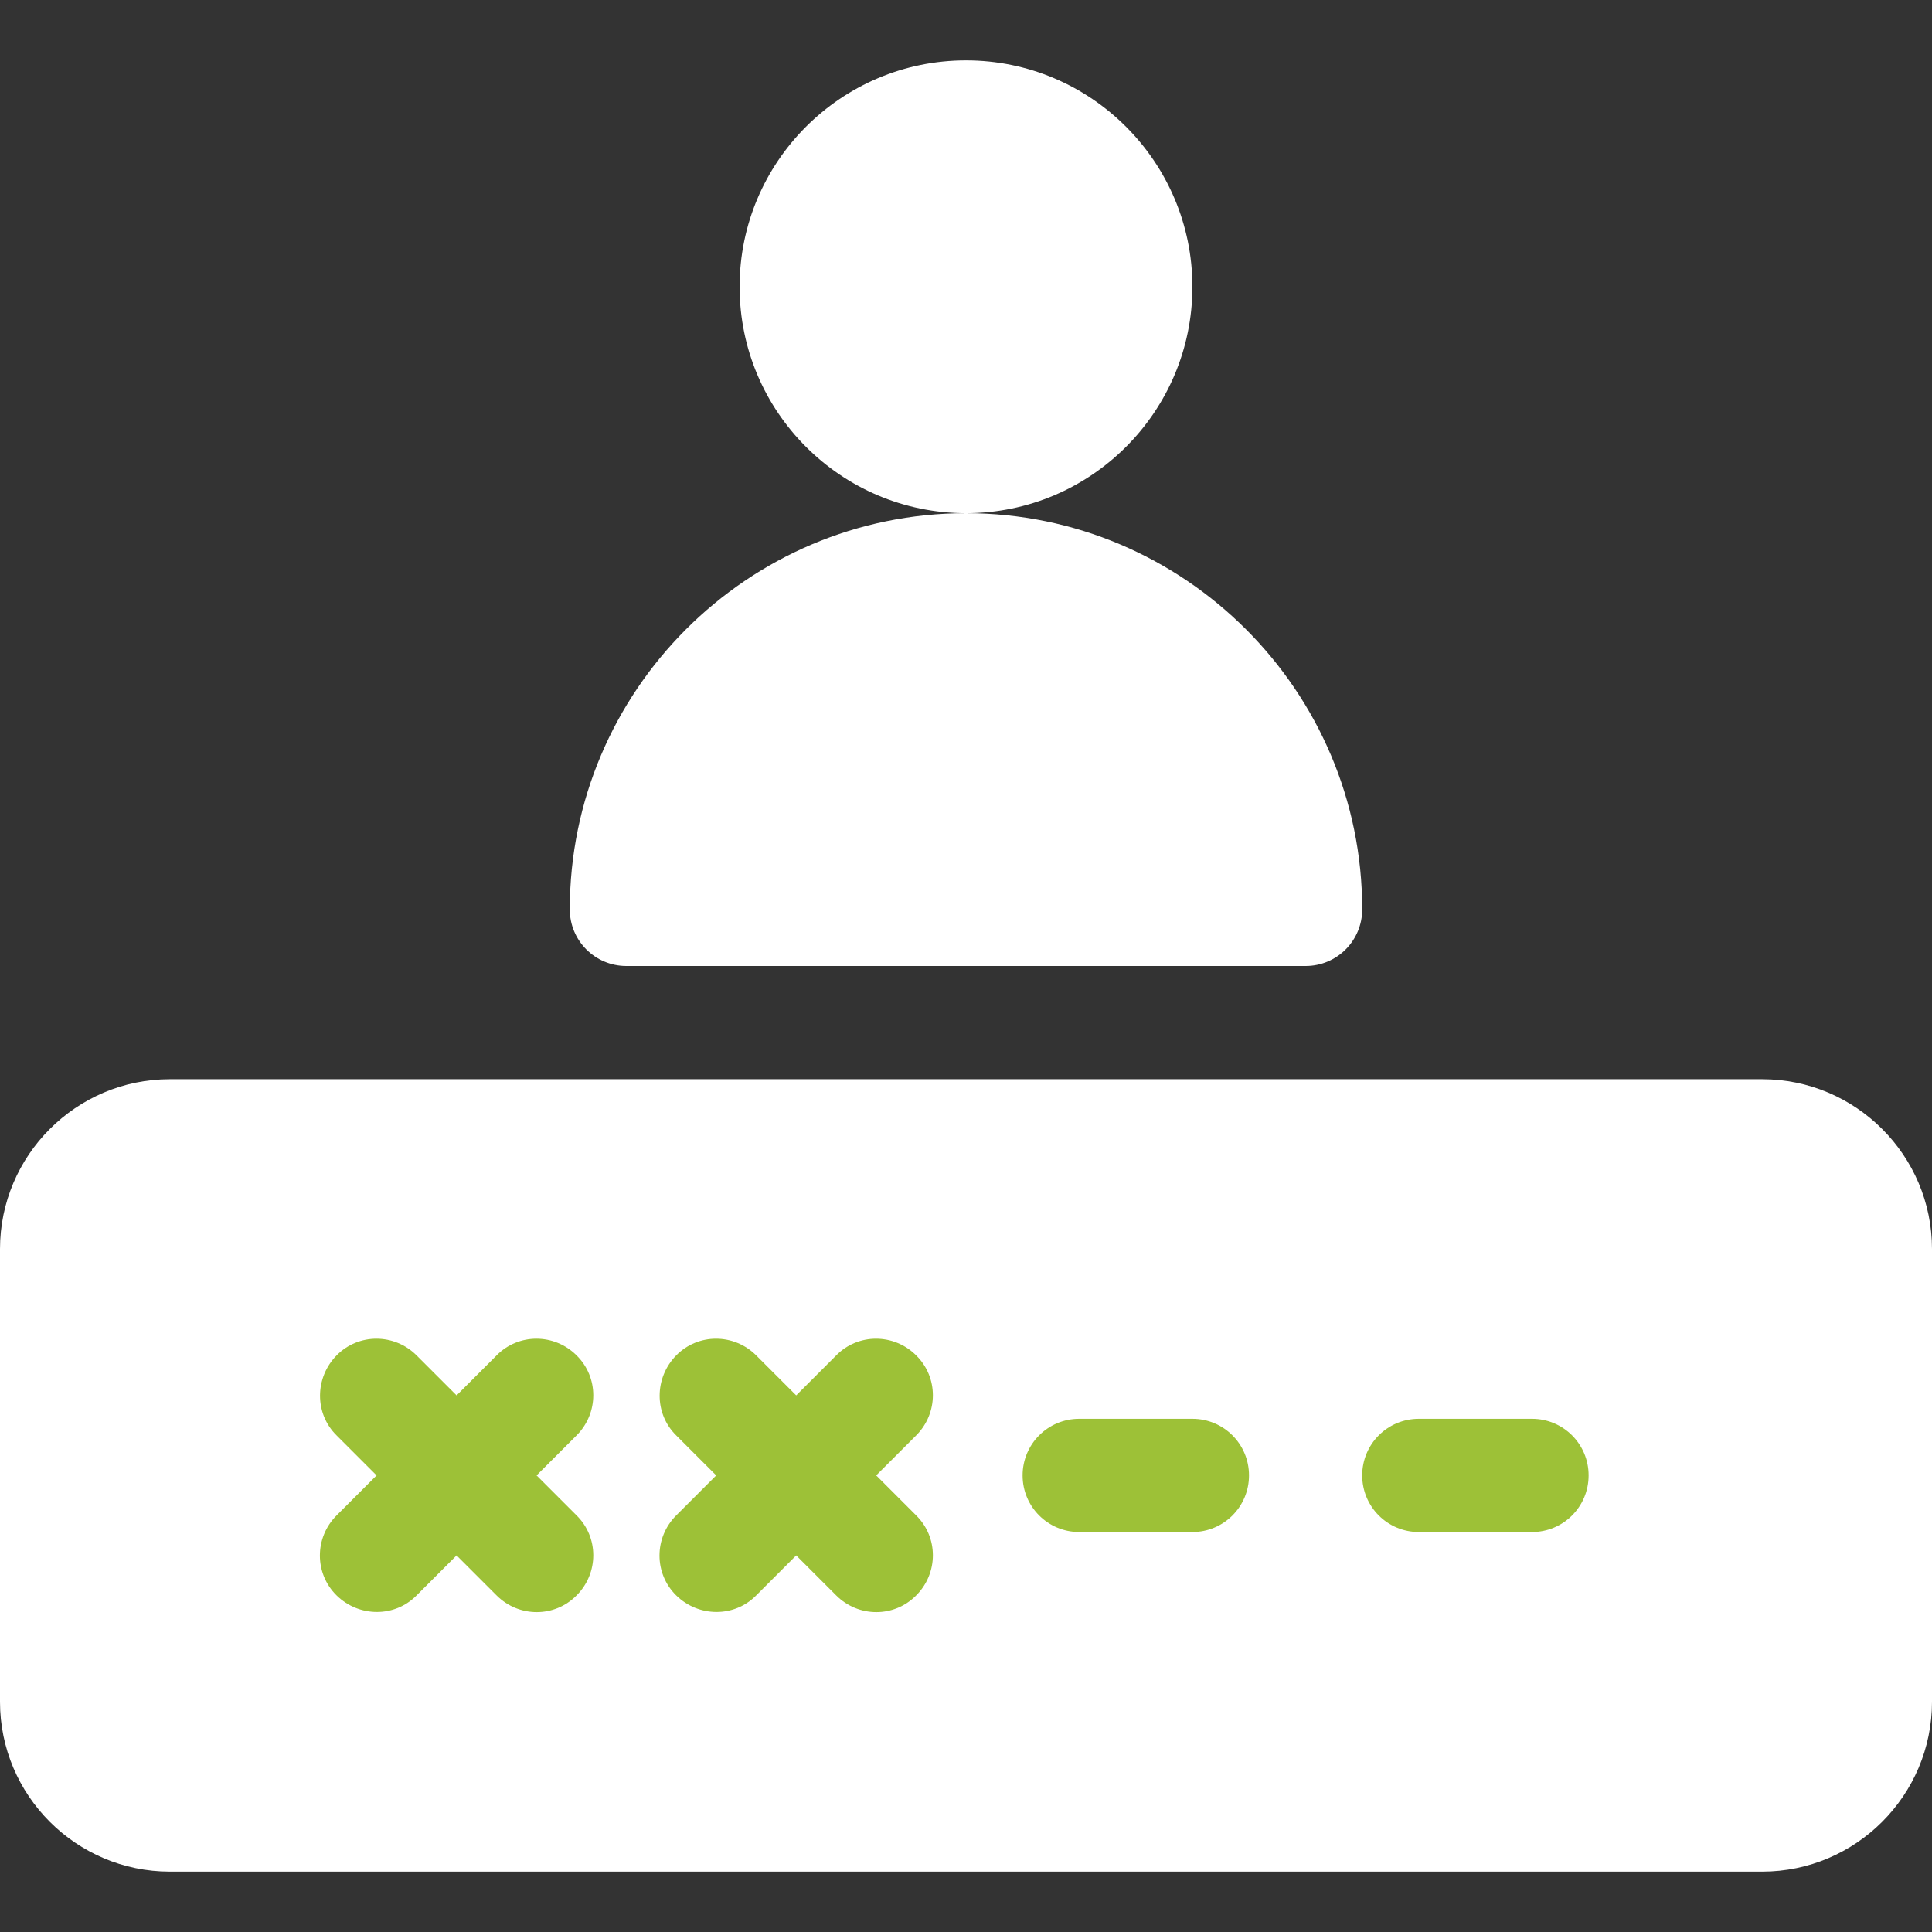
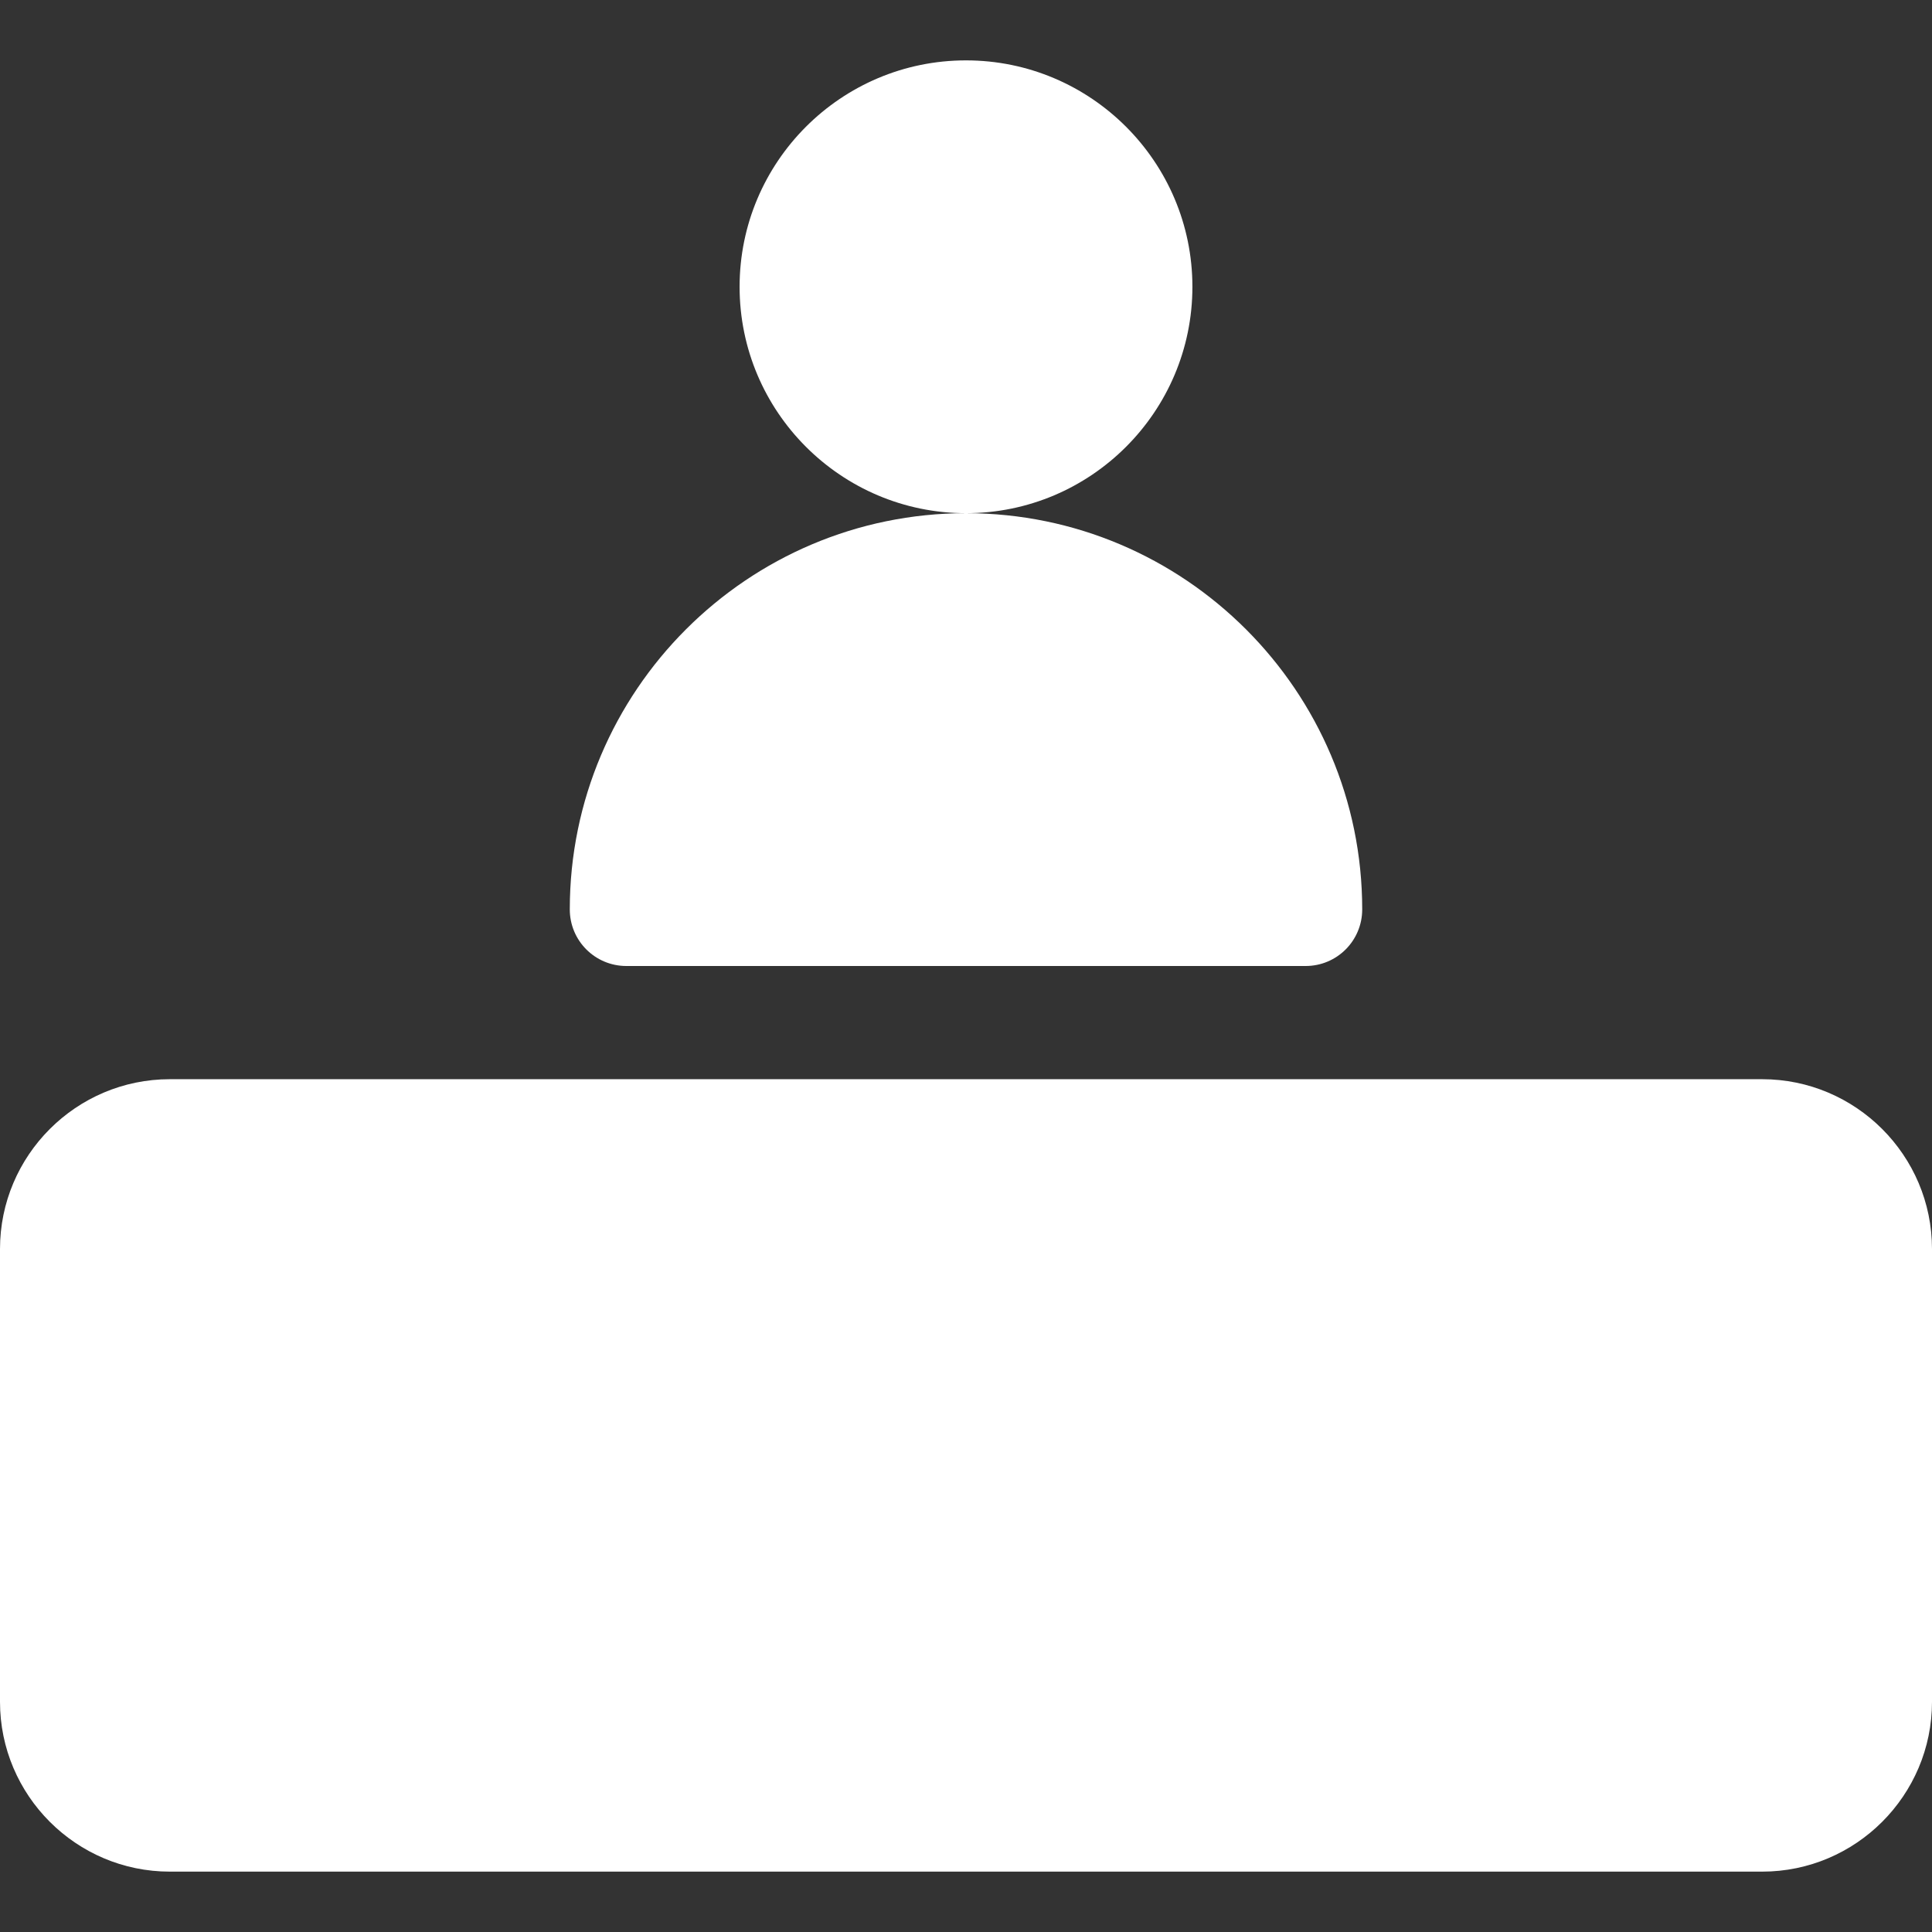
<svg xmlns="http://www.w3.org/2000/svg" version="1.1" id="Capa_1" x="0px" y="0px" viewBox="0 0 512 512" style="enable-background:new 0 0 512 512;" xml:space="preserve">
  <rect x="0" y="0" width="512" height="512" fill="#333333" stroke="none" />
  <style type="text/css">
	.st0{fill:#FFFFFF;}
	.st1{fill:#9DC137;}
</style>
  <g>
    <g>
      <g>
        <path class="st0" d="M467,286H45c-24.8,0-45,20.2-45,45v120c0,24.8,20.2,45,45,45h422c24.8,0,45-20.2,45-45V331     C512,306.2,491.8,286,467,286z M316,76c0-33.1-26.9-60-60-60s-60,26.9-60,60s26.9,60,60,60S316,109.1,316,76z M166,256h180     c8.3,0,15-6.7,15-15c0-57.9-47.1-105-105-105s-105,47.1-105,105C151,249.3,157.7,256,166,256z" />
      </g>
    </g>
    <g>
      <g>
-         <path class="st1" d="M152.8,359.2c-5.9-5.9-15.4-5.9-21.2,0L121,369.8l-10.6-10.6c-5.9-5.9-15.4-5.9-21.2,0s-5.9,15.4,0,21.2     L99.8,391l-10.6,10.6c-5.9,5.9-5.9,15.4,0,21.2s15.4,5.9,21.2,0l10.6-10.6l10.6,10.6c5.9,5.9,15.4,5.9,21.2,0     c5.9-5.9,5.9-15.4,0-21.2L142.2,391l10.6-10.6C158.7,374.5,158.7,365,152.8,359.2z M242.8,359.2c-5.9-5.9-15.4-5.9-21.2,0     L211,369.8l-10.6-10.6c-5.9-5.9-15.4-5.9-21.2,0s-5.9,15.4,0,21.2l10.6,10.6l-10.6,10.6c-5.9,5.9-5.9,15.4,0,21.2     s15.4,5.9,21.2,0l10.6-10.6l10.6,10.6c5.9,5.9,15.4,5.9,21.2,0c5.9-5.9,5.9-15.4,0-21.2L232.2,391l10.6-10.6     C248.7,374.5,248.7,365,242.8,359.2z M316,376h-30c-8.3,0-15,6.7-15,15s6.7,15,15,15h30c8.3,0,15-6.7,15-15S324.3,376,316,376z      M406,376h-30c-8.3,0-15,6.7-15,15s6.7,15,15,15h30c8.3,0,15-6.7,15-15S414.3,376,406,376z" />
-       </g>
+         </g>
    </g>
  </g>
</svg>